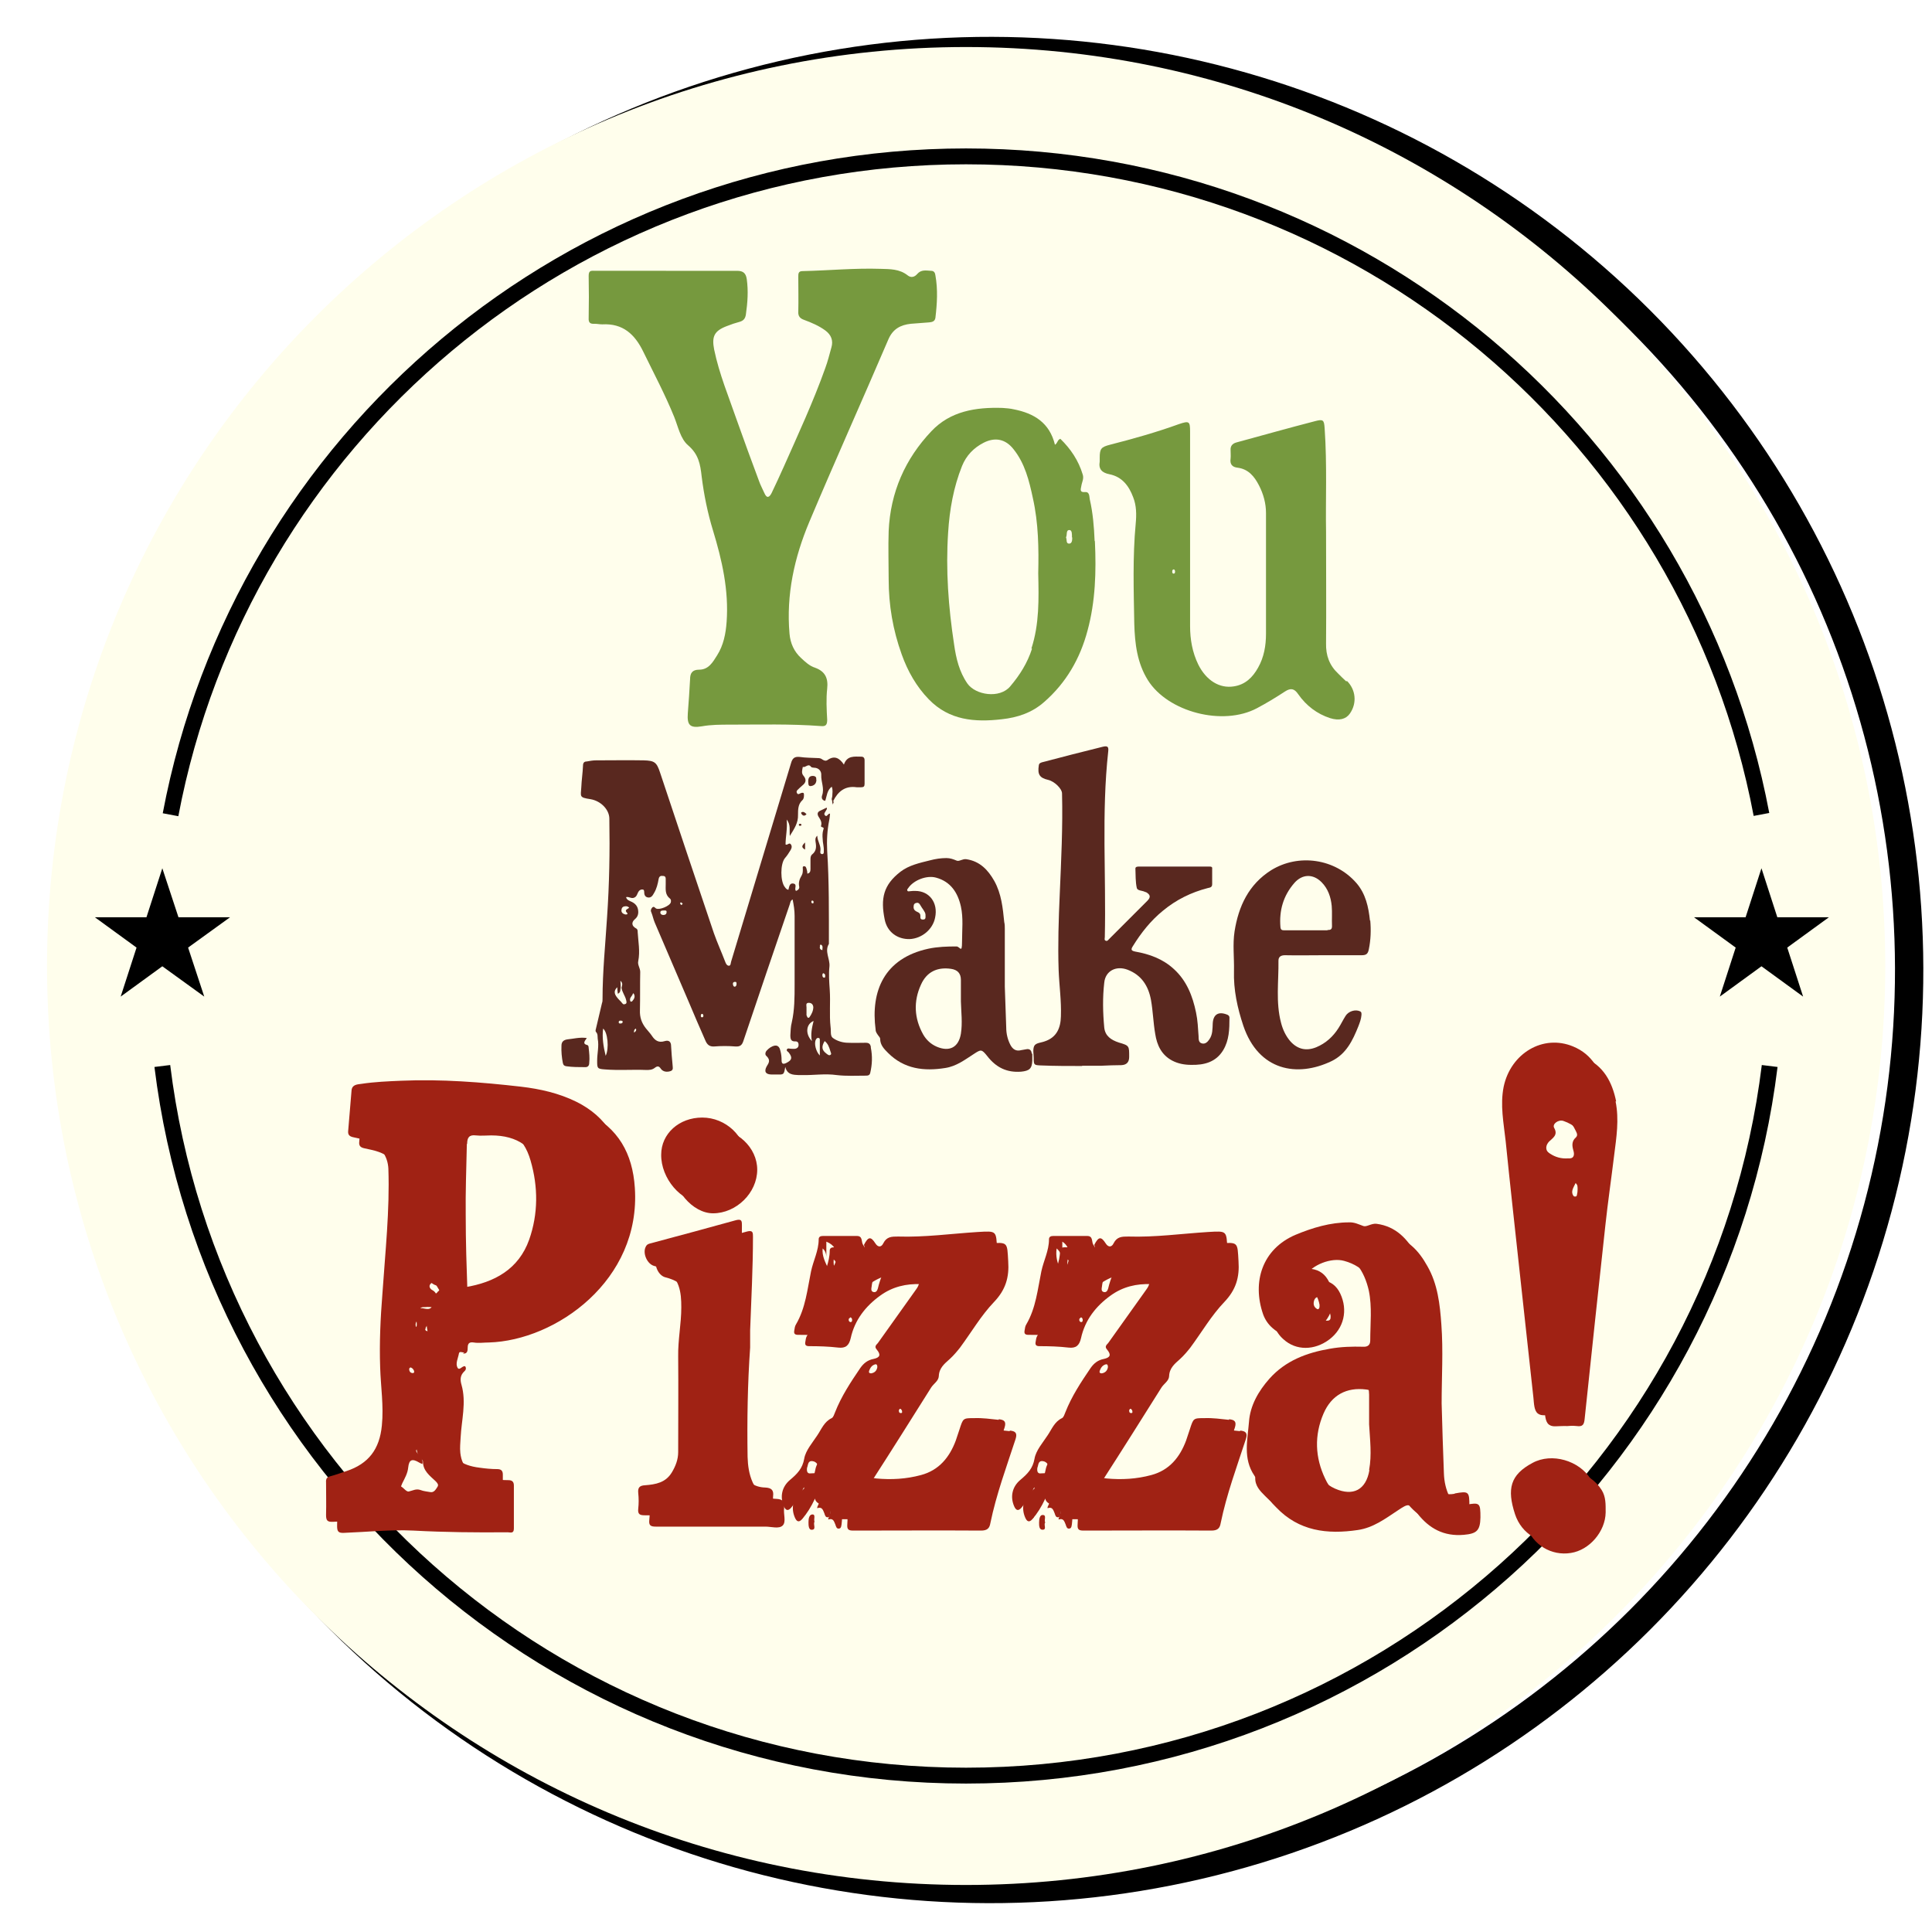
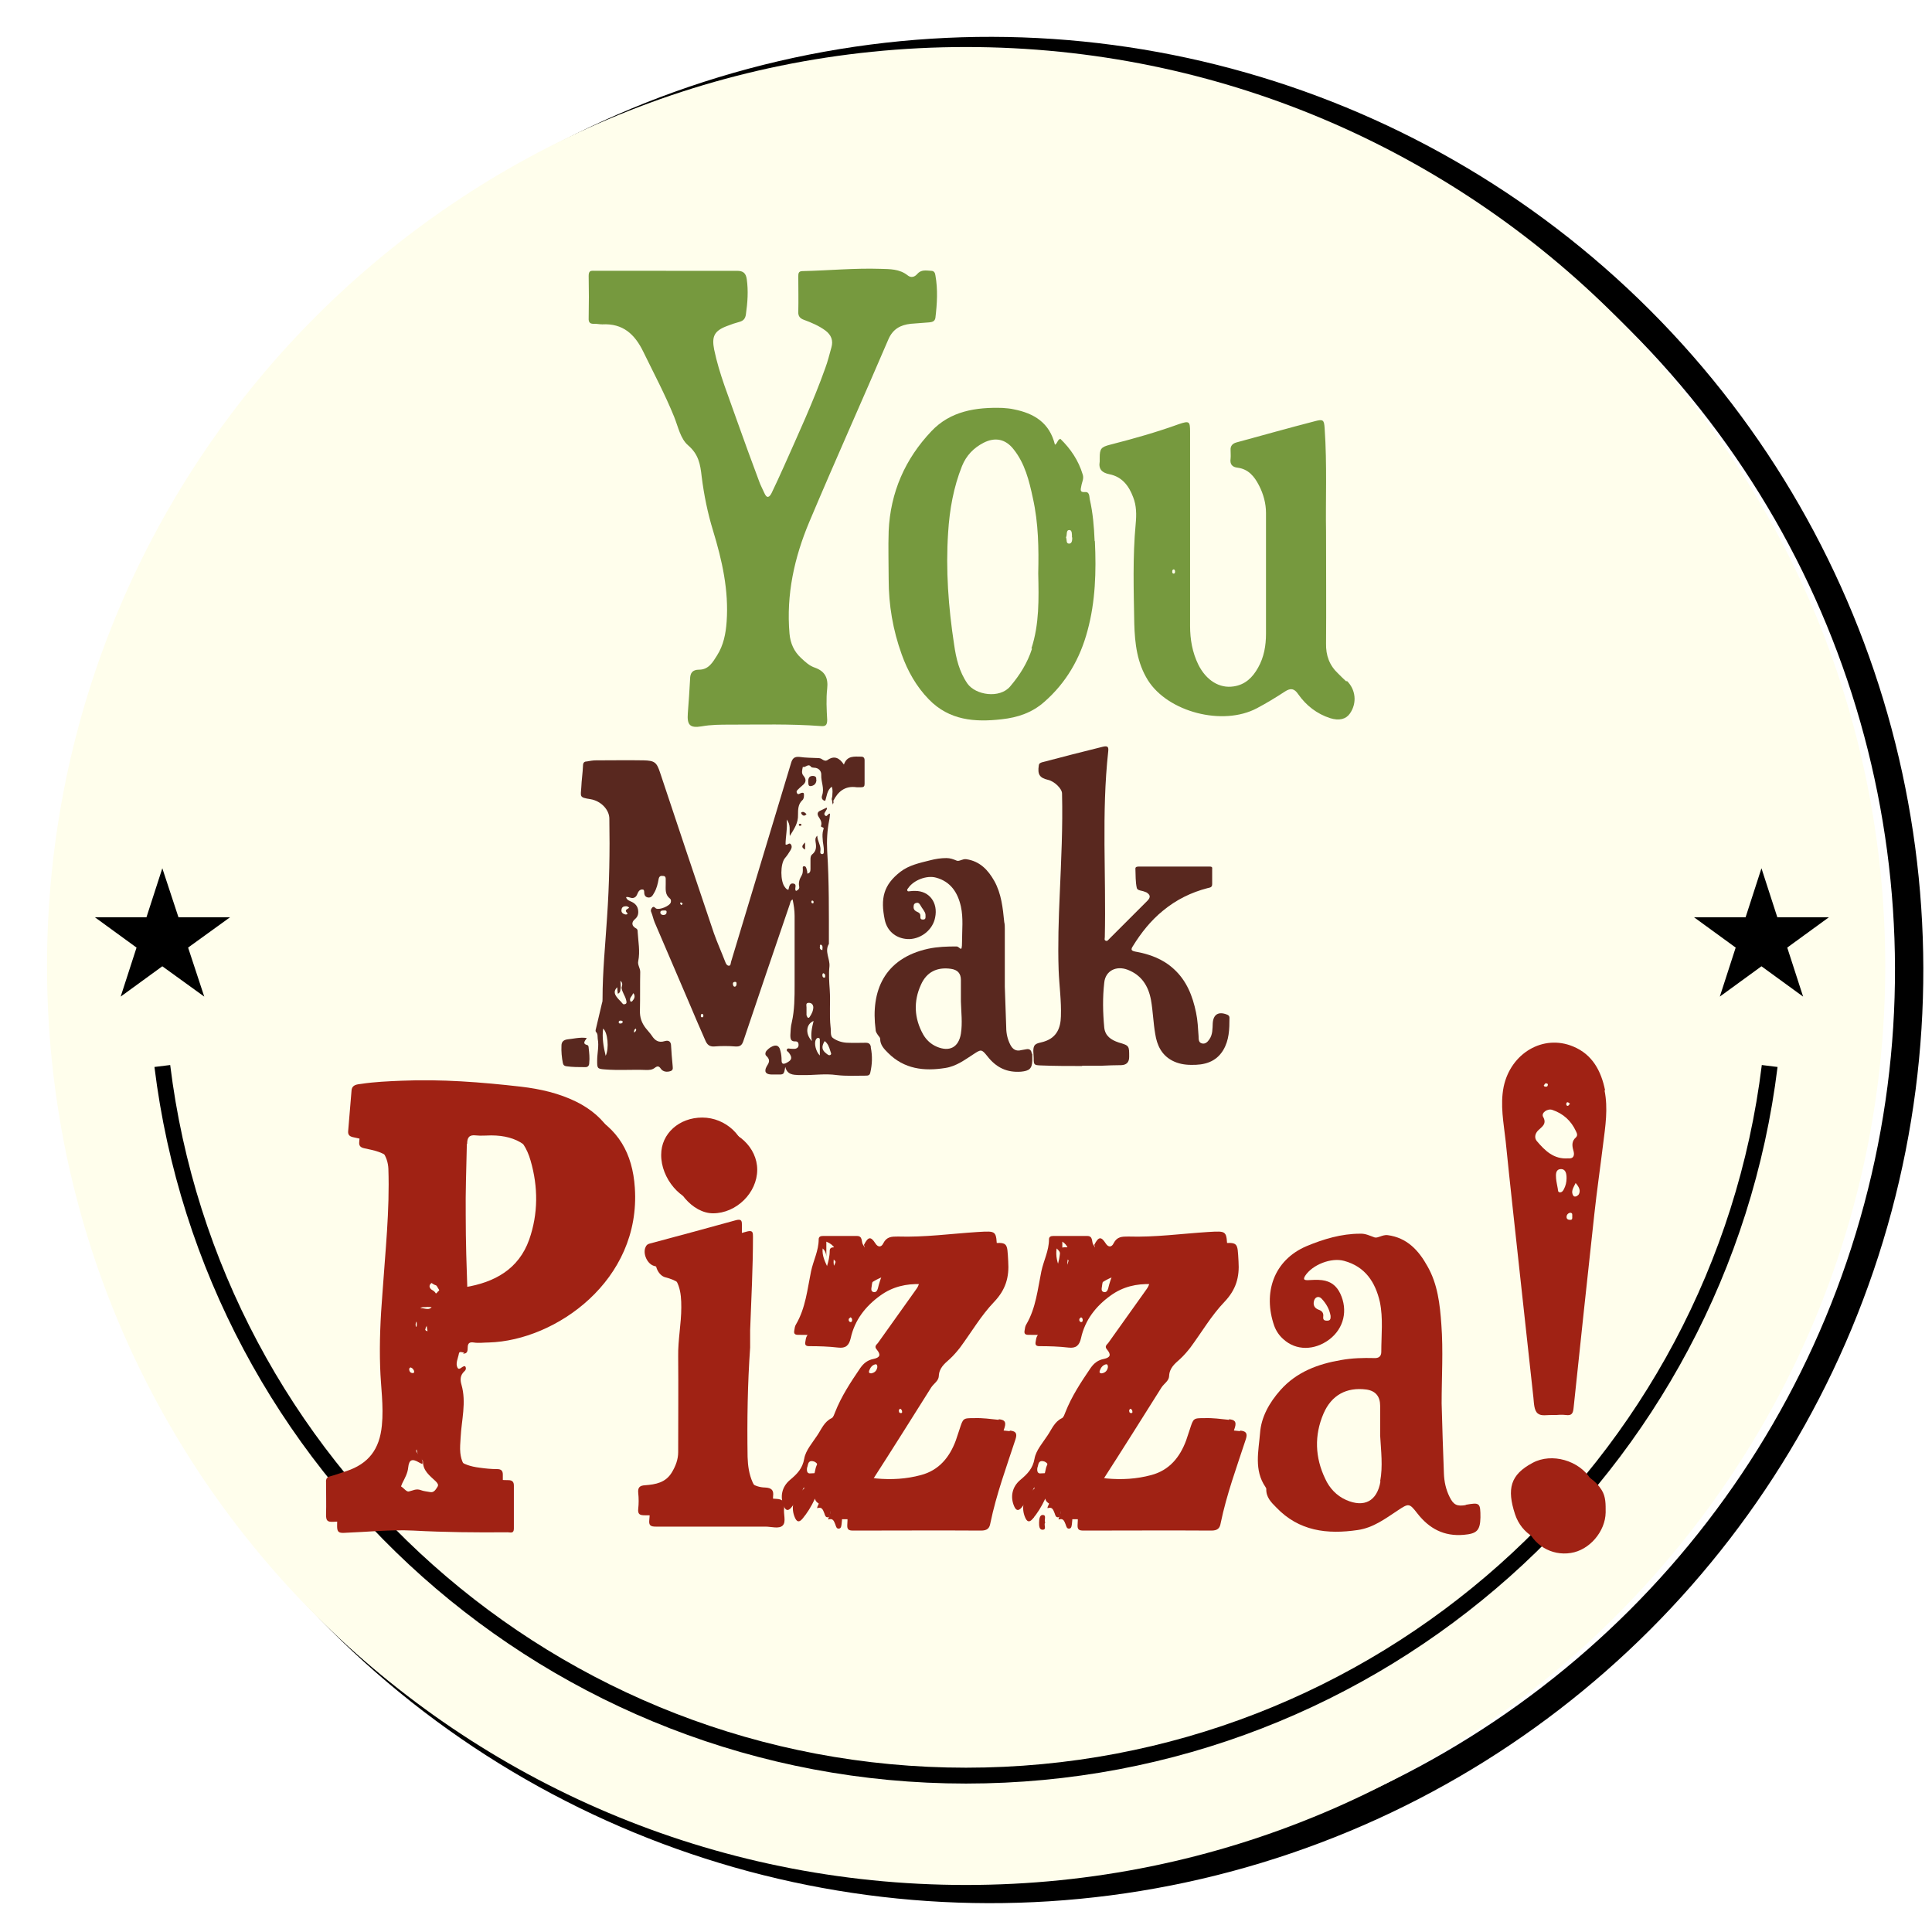
<svg xmlns="http://www.w3.org/2000/svg" id="Layer_1" version="1.1" viewBox="0 0 682 682">
  <defs>
    <style> .st0 { fill: #59281f; } .st1 { fill: #fffeec; } .st2 { fill: #76993e; } .st3 { stroke-width: 5.6px; } .st3, .st4 { fill: none; stroke: #000; stroke-miterlimit: 10; } .st5 { fill: #a02214; } .st4 { filter: url(#drop-shadow-1); stroke-width: 10px; } </style>
    <filter id="drop-shadow-1" x="6.6" y="6.6" width="668.9" height="668.9" filterUnits="userSpaceOnUse">
      <feOffset dx="5" dy="7" />
      <feGaussianBlur result="blur" stdDeviation="8" />
      <feFlood flood-color="#000" flood-opacity=".5" />
      <feComposite in2="blur" operator="in" />
      <feComposite in="SourceGraphic" />
    </filter>
  </defs>
  <circle class="st4" cx="341" cy="341" r="324.4" transform="translate(-141.2 341) rotate(-45)" />
  <path class="st1" d="M665.5,341c0,179.2-145.3,324.4-324.5,324.4S16.6,520.2,16.6,341,161.8,16.6,341,16.6s324.5,145.3,324.5,324.5Z" />
  <path class="st3" d="M624.7,376.3c-17.4,141.2-137.8,250.5-283.7,250.5S74.7,517.5,57.3,376.3" />
-   <path class="st3" d="M60.2,287.6C85.2,155.3,201.4,55.2,341,55.2s255.8,100,280.8,232.3" />
  <polygon points="57.3 306.5 63 323.8 81.2 323.8 66.4 334.5 72.1 351.8 57.3 341.1 42.6 351.8 48.2 334.5 33.5 323.8 51.7 323.8 57.3 306.5" />
  <polygon points="621.8 306.5 627.4 323.8 645.6 323.8 630.9 334.5 636.5 351.8 621.8 341.1 607.1 351.8 612.7 334.5 598 323.8 616.2 323.8 621.8 306.5" />
  <g>
    <path class="st2" d="M235.1,95.6c8.4,0,16.7,0,25.1,0,2.2,0,3.1.9,3.4,2.9.6,4.2.3,8.3-.3,12.5-.2,1.4-.8,2.2-2.2,2.6-1.5.4-3,.9-4.5,1.5-4.5,1.7-5.4,3.7-4.5,8.3,1.8,8.7,5.2,16.8,8.1,25.2,2.5,7.1,5.1,14.1,7.7,21.1.5,1.5,1.3,2.9,1.9,4.3.9,2.1,1.8,1.6,2.6,0,1.5-3.1,2.9-6.2,4.3-9.3,5.1-11.5,10.4-22.9,14.6-34.7.9-2.4,1.5-4.9,2.2-7.4.7-2.4-.1-4.4-2.1-5.9-2.3-1.7-4.9-2.8-7.6-3.8-1.4-.5-2.1-1.3-2-2.9.1-4.1,0-8.2,0-12.3,0-1.1,0-2,1.5-2,9.2-.2,18.3-1.1,27.5-.8,3.3.1,6.7,0,9.6,2.3,1.1.9,2.4.7,3.4-.5,1.4-1.6,3.1-1.2,4.9-1.1,1,0,1.4.7,1.5,1.6.9,5,.6,10,0,15-.2,1.3-1.2,1.5-2.2,1.6-2.2.2-4.3.3-6.5.5-3.6.4-6.3,1.8-7.9,5.5-9.2,21.5-18.8,42.8-27.9,64.4-5.3,12.6-8.2,25.7-7,39.5.3,3.4,1.6,6.3,4.1,8.6,1.5,1.4,3,2.8,4.9,3.4,3.6,1.3,4.7,3.7,4.3,7.4-.4,3.6-.2,7.3,0,11,0,1.8-.5,2.4-2.3,2.2-10.7-.8-21.4-.5-32-.5-3.3,0-6.7,0-10,.6-4.2.7-5.2-.5-4.9-4.6.3-4,.6-8,.8-12,0-2.2.8-3.4,3.2-3.4,3.3,0,4.8-2.6,6.3-5,2.3-3.6,3.1-7.7,3.4-11.9.8-11.1-1.6-21.7-4.8-32.2-1.9-6.2-3.2-12.6-4-19-.5-4.5-1.1-7.9-4.8-11.1-2.7-2.3-3.5-6.5-4.9-10-3.2-7.9-7.2-15.4-10.9-23-3-6.2-7.2-10.1-14.5-9.7-.9,0-1.8-.2-2.7-.2-1.6.1-2.2-.4-2.1-2.1.1-4.9.1-9.9,0-14.8,0-1.7.6-1.9,2-1.8,8.4,0,16.9,0,25.3,0Z" />
    <path class="st2" d="M475.3,240.6c-1-.9-1.9-1.8-2.9-2.8-3.1-2.9-4.4-6.4-4.3-10.7.1-12.4,0-24.7,0-39.4-.2-10.7.4-23.6-.5-36.5-.2-3-.5-3.3-3.5-2.5-9.3,2.4-18.5,5-27.7,7.5-1.4.4-2.1,1.3-2,2.7,0,1,.1,2,0,3-.3,2,.6,3,2.5,3.2,3.8.5,5.9,3.1,7.5,6.2,1.6,3.1,2.5,6.4,2.5,9.8,0,14.2,0,28.4,0,42.6,0,4.2-.7,8.3-2.8,12-1.9,3.4-4.5,6-8.6,6.6-5,.8-9.7-2.1-12.5-7.7-2.1-4.3-2.9-8.9-2.9-13.6,0-22.9,0-45.8,0-68.6,0-3.7-.3-3.9-3.9-2.7-8,2.9-16.2,5.2-24.4,7.3-3.1.8-3.6,1.4-3.6,4.6,0,.4,0,.8,0,1.3-.5,2.8.9,4,3.4,4.5,4.5.9,6.9,4.1,8.4,8.1,1.2,3,1.2,6.2.9,9.4-1.1,11.7-.7,23.5-.5,35.3.2,7,1,13.8,4.8,19.9,7.1,11.3,26.5,16.3,38.5,9.9,3.4-1.8,6.7-3.8,9.9-5.9,2-1.3,3.3-1.1,4.7,1,2.8,4,6.6,6.9,11.2,8.4,3.2,1,5.6.4,7-1.6,2.6-3.7,2.1-8.5-1.1-11.6ZM414.3,202.5c-.4,0-.5-.4-.5-.6,0-.4,0-.8.5-.9.4,0,.4.4.5.6,0,.5,0,.9-.6.9Z" />
    <path class="st2" d="M386.4,190.9c-.2-4.9-.6-9.8-1.7-14.6-.2-.9,0-2.7-1.6-2.6-2.1.2-1.6-1-1.4-2.1.2-1.4,1-2.6.5-4.1-1.5-5-4.3-9.1-7.9-12.6-1.1.4-.9,1.5-1.9,2.1-1.9-7.8-7.4-11.1-14.5-12.5-1.3-.3-2.6-.4-4-.5-9.4-.3-18.4,1.1-25.1,8.2-9.3,9.8-14.5,21.6-15.1,35.3-.2,5.7,0,11.4,0,17,0,9.1,1.5,17.9,4.6,26.5,2.1,5.9,5.2,11.4,9.6,15.9,7.2,7.4,16.2,8.1,25.7,7,5.6-.6,10.7-2.3,15-6.1,7.8-6.8,12.7-15.4,15.3-25.2,2.8-10.3,3.1-20.9,2.6-31.5ZM364.3,229c-1.6,5-4.3,9.3-7.7,13.3-3.7,4.4-12.2,3.1-15.1-1-2.9-4.2-4-8.9-4.7-13.8-2-13.1-3-26.3-2.1-39.6.5-8,1.9-15.9,4.9-23.4,1.5-3.7,4.1-6.4,7.6-8.2,4.1-2.1,7.8-1.3,10.6,2.3,4,5,5.5,11.1,6.8,17.2,2,8.9,2.1,17.9,1.9,26.6.2,9.1.4,17.9-2.4,26.5ZM378.5,189.7c0,.8,0,2.2-1.1,2.2-1.2,0-.7-1.4-1.1-2.2.5-.9-.1-2.6,1.2-2.6,1,0,.9,1.6.9,2.6Z" />
  </g>
  <g>
    <path class="st0" d="M382,376.3c-4.9,0-9.7,0-14.6-.2-2.4-.1-2.5-.2-2.5-2.6,0-1.4-.4-3.1.2-4.3.6-1.1,2.4-1.1,3.7-1.6,4.2-1.4,5.6-4.7,5.7-8.8.2-5.5-.6-11-.8-16.4-.3-9,0-17.9.4-26.9.5-11.8,1.1-23.6.8-35.4,0-1.7-2.7-4.3-4.9-4.8-3-.7-3.8-1.9-3.3-5.1.1-.8.6-.9,1.1-1.1,7.1-1.9,14.3-3.7,21.5-5.5,1.7-.4,2.1,0,1.9,1.7-2.4,21.8-.7,43.7-1.2,65.5,0,.5-.3,1.1.4,1.3.5.2.8-.3,1.1-.6,4.5-4.5,9-9,13.5-13.5,1.3-1.3,1.1-2.2-.5-3.1,0,0-.1,0-.2,0-1-.6-2.7-.4-3-1.4-.5-2.2-.4-4.6-.5-6.9,0-.6.6-.7,1.2-.7,8.3,0,16.7,0,25,0,.6,0,1,.1.9.8,0,1.8,0,3.6,0,5.4,0,1.2-.8,1.2-1.6,1.4-5.8,1.5-11.1,4.1-15.8,8-4.3,3.5-7.7,7.8-10.6,12.5-.7,1.1-.7,1.6.8,1.9,5.1.9,9.8,2.6,13.7,6.2,4.5,4.1,6.6,9.5,7.8,15.3.6,2.8.7,5.6.9,8.4,0,1,0,2.2,1.1,2.5,1.2.4,2.1-.5,2.7-1.4,1.2-1.7,1.1-3.7,1.2-5.7.2-3.1,2-4.2,4.9-3.1.6.2,1,.5,1,1.2,0,4-.1,7.9-2.2,11.4-2.6,4.3-6.8,5.3-11.3,5.2-2.3,0-4.6-.4-6.7-1.5-3.8-2-5.4-5.5-6-9.4-.7-4-.8-8.1-1.5-12-.9-4.9-3.3-8.8-8.3-10.7-4-1.5-7.8.4-8.2,4.6-.6,5.2-.5,10.5,0,15.8.3,3,2.4,4.4,5.1,5.3,3.8,1.1,3.7,1.2,3.7,5.1q0,2.8-2.8,2.9c-2.3,0-4.6.1-6.9.2-2.3,0-4.6,0-6.9,0Z" />
    <path class="st0" d="M207.1,366.5c-.8,1.1-1.5,2,.2,2.4.4.1.5.6.5,1,.2,1.8.4,3.5.2,5.3,0,1-.5,1.6-1.6,1.5-2.1,0-4.3,0-6.4-.3-.7-.1-1.1-.3-1.3-1.1-.4-2-.6-4.1-.5-6.2,0-1.3.7-2,2.1-2.2,2.1-.2,4.2-.8,6.7-.5Z" />
    <path class="st0" d="M288.2,275.2c0,1.6-1,2.2-2.1,2.3-.9,0-.7-1-.8-1.6,0-1.1.3-2,1.6-2,.9,0,1.4.5,1.2,1.2Z" />
    <path class="st0" d="M284.2,297.4v2.5c-1.3-.7-1.3-1.3,0-2.5Z" />
    <path class="st0" d="M284.7,287.4c-.6.7-1.2.7-1.7,0-.2-.2-.3-.6,0-.7.7-.3,1.2.2,1.7.7Z" />
    <path class="st0" d="M294,281.3c.3.6-.2,1.3.3,1.8l-.3.9c-.3-.9-.4-1.8,0-2.6Z" />
    <path class="st0" d="M282.3,291.5c-.1,0-.3,0-.3-.4,0-.3.3-.3.5-.3.3,0,.4.2.4.4,0,.3-.3.3-.6.3Z" />
    <path class="st0" d="M307.4,369.5c-.2-1-.7-1.4-1.8-1.4-2.1,0-4.2.1-6.2,0-1.9,0-3.9-.6-5.4-1.7-1-.7-.6-2.5-.8-3.8-.5-4.4,0-8.8-.3-13.2-.2-2.8-.4-5.6-.1-8.3.2-2.7-1.8-5.3-.2-7.9,0-10.9.1-21.9-.6-32.8-.2-3.7,0-7.2.7-10.8.2-.8.2-1.6.3-2.4-.9,0-1,1.3-1.7.7-.7-.6,0-1.2.3-1.8.1-.3.5-.5.2-1-.8.4-1.5.7-2.3,1.1-.9.4-1.1,1.1-.6,2,.6,1,1.4,2,.9,3.4,0,0,0,.2.2.3.8.3.9.3.6,1.1-.3,1-.3,2.1-.2,3.1,0,1.4.5,2.8.4,4.3,0,.4.1,1-.5,1.1-.8,0-.8-.6-.7-1.1.3-1.9-1.1-3.5-1.1-5.4-.8.7-.7,1.5-.6,2.2.3,1.7.3,3.2-1.2,4.4-.6.5-.6,1.2-.6,1.9,0,1.1,0,2.2,0,3.3,0,.8-.2,1.4-1.1,1.6,0-.6-.1-1.1-.3-1.7-.1-.4-.3-1-.9-.9-.6,0-.4.6-.4,1,0,.8,0,1.5-.4,2.2-.7,1.2-1.2,2.4-.9,3.9.2.7-.3,1.3-1.1,1.6-.8-.7.6-2.3-.9-2.6-1.4-.3-1.5,1.1-1.8,2.2-.6-.1-.9-.5-1.2-.9-1.7-2-1.7-8.3,0-10.3.7-.8,1.3-1.7,1.9-2.7.4-.6.7-1.4.2-2.1-.6-.9-1.2.4-1.9,0,0-2.8.7-5.5.4-8.8,1.5,1.9.9,3.7,1.1,5.8,1.6-2.6,3-4.6,2.9-7.5,0-1.8,0-3.7,1.5-5.1.5-.4.6-1.1.6-1.8,0-.6,0-1-.9-.8-.5.1-1.2.9-1.6,0-.4-.8.5-1.2.9-1.7.3-.3.7-.6,1-.9,1.3-1,1.6-2.1.4-3.5-.8-.9-.4-2.1-.2-3.1,1,.4,1.9-1.4,2.9,0,.2.2.6.3,1,.3,1.8,0,2.7,1.3,2.6,2.6-.1,2.4,1.2,4.7.3,7.2-.3.9,0,1.7,1.1,1.9.6-1.7.6-3.7,2.3-5,.5,1.2.2,2.3.2,3.3,0,.6-.6,1.3.3,1.8,1.7-3.4,4.2-5.5,8.3-4.9.5,0,1,0,1.6,0,.9,0,1.2-.3,1.2-1.2,0-2.8,0-5.6,0-8.3,0-.9-.4-1.3-1.2-1.3-2.3,0-5-.5-6.1,2.8-1.6-2.4-3.4-3.3-5.8-1.6-.6.4-1.2.2-1.8-.2-.5-.4-1-.5-1.6-.5-2.1-.1-4.3-.1-6.4-.4-1.9-.2-2.6.5-3.1,2.3-7,23.3-14.1,46.6-21.1,69.9-.2.6-.1,1.5-.8,1.5-.7,0-1.1-.8-1.3-1.4-1.3-3.4-2.8-6.7-4-10.1-6.4-18.9-12.7-37.8-19-56.7-1.2-3.6-1.9-4.2-5.8-4.3-5.6-.1-11.2,0-16.8,0-1.1,0-2.2.2-3.3.4-.9,0-1.3.5-1.3,1.5-.1,2.5-.5,5.1-.6,7.6-.2,3.3-.8,3.6,3.2,4.2,3.7.6,6.7,3.7,6.7,6.9.2,11.6,0,23.1-.8,34.7-.6,9.6-1.6,19.2-1.6,28.9,0,.5,0,1-.2,1.5-.7,3-1.4,6-2.1,8.9-.1.4-.3.9,0,1.3.7.7.5,1.6.6,2.4.5,2.6-.2,5.1-.2,7.7,0,2.7,0,2.9,2.7,3.1,4.9.4,9.7,0,14.6.2,1.1,0,2.1,0,3.1-.8.8-.6,1.4-.7,2.1.4.8,1.1,2.2,1.2,3.4.8,1.2-.4.7-1.5.7-2.4-.2-2.1-.4-4.3-.5-6.4,0-1.6-.8-2.2-2.2-1.8-2.2.7-3.5-.2-4.6-1.9-.6-.9-1.4-1.7-2.1-2.6-1.5-1.9-2.2-3.9-2.1-6.4.1-4.5,0-9,.1-13.5,0-1.4-1-2.5-.7-3.8.7-3.5,0-6.9-.2-10.3,0-.5,0-1-.6-1.3-1.5-.8-1.7-2.1-.4-3.2.7-.6,1.1-1.2,1.2-2.2.1-1.8-.6-3.1-2.2-3.9-.8-.4-1.8-.6-2.1-1.7,1-.3,1.8.6,2.8.2,1.1-.4,1.1-1.5,1.7-2.3.3-.4.8-.7,1.4-.6.4,0,.5.5.5.8,0,.9.2,1.8,1.3,2,1.2.2,1.7-.7,2.2-1.6.9-1.5,1.3-3.2,1.6-4.9.2-1,.7-1.2,1.5-1.1,1.1,0,1,.8,1,1.5,0,.5,0,.9,0,1.4,0,1.8-.3,3.7,1.5,5.1.4.3.4.8.3,1.3-.3,1.3-4,2.8-5.2,2.2-.4-.2-.7-.9-1.3-.4-.5.5-.7,1.1-.4,1.7.5,1.2.7,2.4,1.2,3.6,4,9.3,8,18.7,12,28,1.9,4.6,3.9,9.1,5.9,13.7.6,1.4,1.4,2.2,3.1,2.1,2.5-.2,5-.2,7.5,0,1.6.1,2.3-.4,2.8-1.9,5.4-16.1,10.9-32.2,16.4-48.3.2-.6.2-1.3,1-1.7.4,2,.7,3.8.7,5.8,0,8.1,0,16.2,0,24.3,0,4.4,0,8.9-1,13.3-.4,1.5-.4,3-.5,4.5,0,1.4.2,2.3,1.8,2.2.8,0,1.1.5,1.1,1.2,0,.8-.4,1.2-1.1,1.4-.6.1-1.2,0-1.7,0-.4,0-1-.3-1.3.2-.3.5.3.8.6,1.1,1.4,1.8,1.2,2.7-.8,3.7-1,.5-1.7.5-1.7-.9,0-1.1-.1-2.2-.4-3.3-.2-1-.7-2.1-2-1.9-1.1.2-2.1.9-2.9,1.8-.5.6-.6,1.5,0,1.9,1.4,1.4.9,2.3,0,3.7-1,1.9-.2,2.8,1.9,2.8h1.6c2.6,0,2.6.2,3.1-2.7.7,2.8,2.8,2.8,4.7,2.9.4,0,.8,0,1.2,0,4.1.1,8.1-.6,12.3,0,3.4.4,6.8.2,10.2.2.8,0,1.4-.1,1.6-1,.7-3,.8-5.9.2-8.9ZM213.8,372.7c-.8-3.3-1.3-6.4-.9-9.6,1.6,1.2,2.2,7,.9,9.6ZM219,361.3c-.3,0-.6,0-.6-.5,0-.4.4-.6.7-.5.3,0,.7,0,.7.4,0,.5-.4.6-.8.6ZM220.7,354.4c-.7.4-1-.2-1.4-.7-.6-.6-1.2-1.2-1.7-1.9-.7-1-1-2.1.3-3.3,0,.9.1,1.5.2,2.3,1.1-.5.8-1.4,1-2.1,0-.7,0-1.3-.1-2.5,1.1,1,.5,1.8.4,2.5.2,1.5,1.2,2.7,1.6,4.2.1.5.4,1.2-.2,1.5ZM224.5,363.1c.2.6,0,1-.7,1.4,0-.7,0-1.1.7-1.4ZM223.3,351c0-.1.2-.3.3-.4.8,1.1.3,2-.4,2.8-.2.2-.6.3-.7,0-.4-1,.4-1.6.8-2.3ZM222.1,320.4c-.5.6-1.9.7-.7,1.9.4.4-.3.6-.7.5-.8-.2-1.5-.7-1.3-1.7.1-.9.7-1.2,1.6-1.2.4,0,.8.2,1.1.5ZM234.2,323c-.6,0-1.1-.3-1.1-.9,0-.7.7-.7,1.3-.7.4,0,1-.1.9.6,0,.7-.5,1-1.2,1ZM240.4,319.4c-.1-.2-.3-.3-.3-.5,0-.3.2-.4.4-.3.2,0,.3.3.5.5-.2.2-.4.3-.6.4ZM247.8,359.1c-.4,0-.4-.3-.4-.5,0-.3,0-.7.5-.7.3,0,.3.4.4.6,0,.3-.1.6-.4.6ZM260,347.3c0,.4-.1.9-.6,1-.6,0-.6-.6-.7-1,0-.5.3-.7.8-.7.5,0,.5.3.5.7ZM284.7,358.5c0-.7,0-2,0-2h0s0-.6,0-.9c0-.6-.4-1.6.8-1.6.9,0,1.5.5,1.6,1.5,0,1.3-.6,2.5-1.3,3.5-.4.6-.9.2-1-.5ZM286.6,367.5c-2.4-2.5-2.1-6,.6-7.1-.6,2.4-1.1,4.7-.6,7.1ZM286.9,318.9c-.3,0-.5-.2-.5-.6,0-.1.1-.4.3-.4.3,0,.5.2.5.5,0,.2,0,.5-.3.5ZM289.4,372.6c-1.4-1.4-2.1-4.3-1.4-5.6.2-.4.5-.7.9-.6.3,0,.5.2.5.6,0,1.8,0,3.6,0,5.6ZM289.4,333.8c0-.2.2-.4.5-.3.7.5.4,1.2.4,1.9-1-.2-1-.9-.8-1.6ZM290.7,343.6c.5.1.6.5.6.9,0,.3,0,.7-.4.6-.5,0-.6-.5-.6-.9,0-.3.1-.6.4-.7ZM293.1,372.4c-.5.3-1-.2-1.4-.5-1.6-1.2-1.8-2.4-.6-4.4,1.2.9,1.6,2.2,2,3.5.1.5.6,1.1,0,1.4Z" />
    <path class="st0" d="M291.7,275.2c-.3,0-.6-.2-.7-.5,0-.3.1-.6.4-.6.4,0,.5.2.5.5,0,.3,0,.6-.3.6Z" />
    <path class="st0" d="M364.2,371.9c-.1-1.1-.7-1.8-2-1.5-.6.1-1.1.2-1.7.3-1.8.5-3-.3-3.8-1.8-1-1.9-1.5-4-1.5-6.2-.2-5.8-.4-11.5-.5-14.4,0-8.7,0-14.6,0-20.4,0-.8,0-1.6-.2-2.4-.5-5-1-10-3.5-14.5-2.2-3.9-5.1-7-9.9-7.7-1.3-.2-2.5.9-3.4.5-1.2-.5-2.3-.9-3.6-.9-2,0-3.9.3-5.8.8-3.6.9-7.4,1.7-10.4,4-6.1,4.7-7.1,9.5-5.6,16.9.9,4.5,4.6,7,8.8,6.9,4.3-.2,8.2-3.4,9-7.6,1.1-5.2-2-9.4-7-9.4-.6,0-1.3,0-1.9.1-.3,0-.7.2-.9-.2-.2-.4.1-.6.3-.9,1.9-2.8,6.5-4.6,9.8-3.7,5.2,1.4,7.7,5.3,8.8,10.2.9,4.1.4,8.3.4,12.5s-.7,1.7-1.9,1.6c-3.4,0-6.7.1-10,.8-15.6,3.4-20.4,15-18.6,28.6,0,.8.5,1.4.9,2,.3.4.7.8.7,1.2,0,2.2,1.4,3.6,2.8,5,5.7,5.7,12.7,6.5,20.2,5.3,3.9-.6,6.9-2.9,10-4.9,2.6-1.7,2.8-1.8,4.8.7,3.1,4,6.9,5.9,12,5.5,2.8-.3,3.8-1,3.9-3.9,0-.8,0-1.6,0-2.4ZM323.3,318.8c.6-.3,1.2,0,1.5.6.7,1.3,1.8,2.4,1.9,3.4,0,1.1.2,1.8-.9,1.8-1,0-.9-.6-.9-1.2,0-.9-.4-1.2-1.1-1.5-.7-.3-1.2-.7-1.3-1.5,0-.7,0-1.3.7-1.6ZM339.2,364.9c-.8,4.8-4,6.5-8.5,4.6-2.1-.9-3.7-2.4-4.8-4.3-3.2-5.7-3.5-11.7-.8-17.6,2-4.5,5.7-6.3,10.6-5.6q3.5.5,3.5,3.9c0,1.3,0,2.5,0,3.8,0,1.3,0,2.5,0,3.8.1,3.8.6,7.6,0,11.4Z" />
-     <path class="st0" d="M483.6,325c-.5-4.8-1.5-9.5-4.8-13.3-7.5-8.6-20.4-10.5-30.1-4.5-7.9,5-11.5,12.7-12.9,21.6-.7,4.6-.1,9.2-.2,13.9-.2,6.7,1.2,13.1,3.3,19.4,5.4,15.9,19,18.3,31.1,12.5,5.2-2.5,7.5-7.3,9.5-12.3.5-1.3,1-2.6,1.1-4,0-.5.1-1-.5-1.3-1.7-.8-4.1,0-5.1,1.6-.9,1.4-1.6,2.9-2.5,4.3-1.9,3-4.5,5.4-7.9,6.8-3.5,1.4-6.5.7-9-2-1.7-1.9-2.8-4.3-3.4-6.7-1.9-7.2-.8-14.6-.9-21.9,0-1.3.8-1.9,2.3-1.9,4.6.1,9.1,0,13.7,0s8.9,0,13.4,0c1.7,0,2.2-.6,2.5-2.1.7-3.4.8-6.8.5-10.2ZM468.6,328.4c-2.5,0-5.1,0-7.6,0-2.5,0-5.1,0-7.6,0-.8,0-1.3-.1-1.4-1.1-.5-5.9,1-11.1,4.9-15.6,2.8-3.2,6.6-3.3,9.6-.3,2.3,2.3,3.3,5.3,3.6,8.4.2,2.4,0,4.7.1,7.1,0,1.2-.5,1.4-1.6,1.4Z" />
  </g>
  <g>
    <path class="st5" d="M562.9,530c-.1,6.7-5.7,13.3-12.3,14.3-6.8,1.1-13.5-2.8-15.8-9.8-2.9-8.9-1.7-13.9,6.2-18.1,6.8-3.7,16.5-.8,20.5,5.7,1.5,2.4,1.4,5.1,1.4,7.8Z" />
    <g>
      <path class="st5" d="M433.8,501.2c-2.8-.3-5.7-.7-8.5-.6-4.1,0-4,0-5.3,4-.4,1.3-.9,2.6-1.3,3.9-2.2,5.9-5.9,10.5-12.3,12.2-5.2,1.4-10.4,1.7-15.8,1.2-1.4-.2-2.7-.4-4-1-1.3-.7-1.9-1.3-.9-2.9,6.9-10.7,13.6-21.4,20.4-32.2.9-1.4,2.6-2.3,2.7-4,.1-2.9,2-4.4,3.9-6.1,1.3-1.2,2.5-2.6,3.6-4,4-5.4,7.4-11.3,12-16.1,4.1-4.3,5.4-8.7,5-14.4-.4-6.8,0-6.7-6.9-6.3-9.4.6-18.7,1.9-28.1,1.6-2.2,0-4,0-5.2,2.4-.6,1.3-1.8,1.6-2.8,0-1.6-2.5-2.5-2.4-4,.5.2,1.3,1,2.3,1.8,3.4.6.9,1.2,1.8.8,2.9-.6,1.7-1.2,3.3-1.6,5.1-.2.7-.6,1.5-1.5,1.3-1.1-.2-.8-1.3-.7-2,.2-2,1-3.9,1.5-5.9.4-1.7.4-3.4-.7-4.9-.6-1,0-3-2.1-3-4,0-8,0-12,0-.9,0-1.5.3-1.5,1.2,0,4-1.9,7.5-2.7,11.3-1.3,6.3-1.9,12.9-5.3,18.7-.4.6-.5,1.4-.6,2.1-.2,1,0,1.6,1.3,1.6,3.4,0,6.9.1,10.3.5,2.6.3,3.8-.7,4.4-3.3,1.4-6.4,5.2-11.3,10.5-15.1,4.3-3.1,9.1-4.2,14.3-4,3,.1,4.1,2.3,2.8,4.9-.3.6-.8,1.2-1.2,1.8-4.3,6-8.6,12.1-12.9,18.1-.5.6-1.4,1.2-.4,2.3,1.5,1.8,1.2,2.8-1.1,3.3-2.1.4-3.5,1.5-4.7,3.2-3.4,5-6.7,10-8.9,15.6-.3.7-.6,1.8-1.2,2.1-2.7,1.3-3.6,3.9-5.1,6.1-1.7,2.6-4.1,5.3-4.6,8.2-.6,3.5-2.5,5.4-5,7.5-3,2.5-3.6,6.1-2.2,9.3.6,1.4,1.4,1.9,2.6.5,1.7-2,3.1-4.2,4.5-7.2.5,3.5,7.7,1.2,4.7,7,0,0,0,.2,0,.4,1.7-.6,2,.6,2.5,1.8.2.6.4,1.5,1.2,1.4.9,0,.9-1.1,1-1.7.2-1.6.2-3.3.2-4.9,0-2,0-4.1,0-6.1,0-.9.5-1.3,1.4-1.3.6,0,.8.1.7.9-.6,3.9,0,7.8-.3,11.7-.1,1.7.4,2.1,2.1,2.1,15,0,30-.1,45.1,0,2.2,0,3-.8,3.3-2.6,2.1-10.2,5.7-19.9,8.9-29.7.7-2.2-.1-2.8-2-3ZM374.4,450.8c-.4,1.4-.9,2.7-2.2,4.1-.2-1.9-.3-3.4.6-4.7.3-.4.6-1.1,1.3-.9.8.3.5.9.3,1.5ZM375.5,448.5c-.9.8-.9.2-1.3-.6-1-2.2-1.6-4.5-1.2-7.2,1.5,1.3,2,3.1,2,4.4v-6.8c3.9,2.4,2.4,8.4.4,10.2ZM377.7,462.7c-.5,0-.8-.5-.7-1,0-.3.4-.4.6-.7.5.2.6.6.6,1,0,.3-.1.7-.5.7ZM401.1,477.8c0-.3.6-.6.8-.6.6,0,1,.4,1.1,1,0,.5-.5.6-.9.5-.5,0-1.2-.1-1.1-.9ZM395,493.4c.5,0,.6.3.8.7,0,.3.2.7-.2.8-.6.1-.9-.2-.9-.8,0-.3,0-.6.4-.7ZM391.8,492.6c.6,0,1.3,0,1.2.8,0,.6-.4,1-1.1,1.1-.6,0-1-.2-1-.8,0-.7.2-1.1.9-1.1ZM388.2,483.9c.4-1.1,1-2,2.2-2.3.6-.1.7.5.7,1-.2,1.2-.9,2-2.2,2.2-.6,0-.9-.3-.7-.9ZM370.3,518.8c-.1,1.5-1.8,1.2-2.8,1.3-1.2.2-1.5-.7-1.3-2,.4-.9.2-2.6,2-2.3,1.4.2,2.2,1.6,2.1,2.9Z" />
      <path class="st5" d="M365,533.5c-.5.9.7,2.5-.9,2.5-1.2,0-1.2-1.5-1.2-2.5,0-1.1.2-2.8,1.3-2.7,1.5,0,.3,1.8.9,2.7Z" />
    </g>
    <g>
      <path class="st5" d="M352.5,501.2c-2.8-.3-5.7-.7-8.5-.6-4.1,0-4,0-5.3,4-.4,1.3-.9,2.6-1.3,3.9-2.2,5.9-5.9,10.5-12.3,12.2-5.2,1.4-10.4,1.7-15.8,1.2-1.4-.2-2.7-.4-4-1-1.3-.7-1.9-1.3-.9-2.9,6.9-10.7,13.6-21.4,20.4-32.2.9-1.4,2.6-2.3,2.7-4,.1-2.9,2-4.4,3.9-6.1,1.3-1.2,2.5-2.6,3.6-4,4-5.4,7.4-11.3,12-16.1,4.1-4.3,5.4-8.7,5-14.4-.4-6.8,0-6.7-6.9-6.3-9.4.6-18.7,1.9-28.1,1.6-2.2,0-4,0-5.2,2.4-.6,1.3-1.8,1.6-2.8,0-1.6-2.5-2.5-2.4-4,.5.2,1.3,1,2.3,1.8,3.4.6.9,1.2,1.8.8,2.9-.6,1.7-1.2,3.3-1.6,5.1-.2.7-.6,1.5-1.5,1.3-1.1-.2-.8-1.3-.7-2,.2-2,1-3.9,1.5-5.9.4-1.7.4-3.4-.7-4.9-.6-1,0-3-2.1-3-4,0-8,0-12,0-.9,0-1.5.3-1.5,1.2,0,4-1.9,7.5-2.7,11.3-1.3,6.3-1.9,12.9-5.3,18.7-.4.6-.5,1.4-.6,2.1-.2,1,0,1.6,1.3,1.6,3.4,0,6.9.1,10.3.5,2.6.3,3.8-.7,4.4-3.3,1.4-6.4,5.2-11.3,10.5-15.1,4.3-3.1,9.1-4.2,14.3-4,3,.1,4.1,2.3,2.8,4.9-.3.6-.8,1.2-1.2,1.8-4.3,6-8.6,12.1-12.9,18.1-.5.6-1.4,1.2-.4,2.3,1.5,1.8,1.2,2.8-1.1,3.3-2.1.4-3.5,1.5-4.7,3.2-3.4,5-6.7,10-8.9,15.6-.3.7-.6,1.8-1.2,2.1-2.7,1.3-3.6,3.9-5.1,6.1-1.7,2.6-4.1,5.3-4.6,8.2-.6,3.5-2.5,5.4-5,7.5-3,2.5-3.6,6.1-2.2,9.3.6,1.4,1.4,1.9,2.6.5,1.7-2,3.1-4.2,4.5-7.2.5,3.5,7.7,1.2,4.7,7,0,0,0,.2,0,.4,1.7-.6,2,.6,2.5,1.8.2.6.4,1.5,1.2,1.4.9,0,.9-1.1,1-1.7.2-1.6.2-3.3.2-4.9,0-2,0-4.1,0-6.1,0-.9.5-1.3,1.4-1.3.6,0,.8.1.7.9-.6,3.9,0,7.8-.3,11.7-.1,1.7.4,2.1,2.1,2.1,15,0,30-.1,45.1,0,2.2,0,3-.8,3.3-2.6,2.1-10.2,5.7-19.9,8.9-29.7.7-2.2-.1-2.8-2-3ZM293.1,450.8c-.4,1.4-.9,2.7-2.2,4.1-.2-1.9-.3-3.4.6-4.7.3-.4.6-1.1,1.3-.9.8.3.5.9.3,1.5ZM293.2,448.5c-.9.8-.4.2-.8-.6-1-2.2-2.3-4.5-2-7.2,1.5,1.3,1.3,3.1,1.3,4.4v-6.8c5.9,2.4,3.4,8.4,1.4,10.2ZM296.4,462.7c-.5,0-.8-.5-.7-1,0-.3.4-.4.6-.7.5.2.6.6.6,1,0,.3-.1.7-.5.7ZM319.7,477.8c0-.3.6-.6.8-.6.6,0,1,.4,1.1,1,0,.5-.5.6-.9.5-.5,0-1.2-.1-1.1-.9ZM313.6,493.4c.5,0,.6.3.8.7,0,.3.2.7-.2.8-.6.1-.9-.2-.9-.8,0-.3,0-.6.4-.7ZM310.5,492.6c.6,0,1.3,0,1.2.8,0,.6-.4,1-1.1,1.1-.6,0-1-.2-1-.8,0-.7.2-1.1.9-1.1ZM306.8,483.9c.4-1.1,1-2,2.2-2.3.6-.1.7.5.7,1-.2,1.2-.9,2-2.2,2.2-.6,0-.9-.3-.7-.9ZM289,518.8c-.1,1.5-1.8,1.2-2.8,1.3-1.2.2-1.5-.7-1.3-2,.4-.9.2-2.6,2-2.3,1.4.2,2.2,1.6,2.1,2.9Z" />
      <path class="st5" d="M283.6,533.2c-.5.9.7,2.7-.8,2.8-1.3.2-1.3-1.6-1.3-2.7,0-1.1.2-2.7,1.4-2.7,1.2,0,.4,1.6.7,2.5Z" />
    </g>
    <path class="st5" d="M159.5,473.9c1.6.2,1.7-1,1.7-2.1,0-1.6.7-2,2.1-1.8,1.8.3,3.6,0,5.4,0,23.6-.7,53.7-21.9,51.5-54.6-.8-12.2-5.9-21.1-16.8-26.5-6.1-3-12.7-4.5-19.5-5.3-14-1.6-28.1-2.7-42.2-2.1-4.7.2-9.5.4-14.1,1.1-1.4.2-3.3.2-3.5,2.3-.4,4.8-.8,9.6-1.2,14.4-.1,1.2.4,1.8,1.6,2.1,1.7.4,3.5.7,5.2,1.3,4.5,1.5,7.2,5.3,7.4,9.9.5,14.7-1.1,29.3-2.1,44-.7,8.7-1.1,17.4-.8,26.1.2,6.8,1.3,13.6.6,20.5-.8,8.4-4.7,13.5-12.5,16.1-1.9.6-3.7,1.3-5.6,1.8-1.3.3-1.7.9-1.6,2.2,0,3.8.1,7.7,0,11.5,0,2,.5,2.5,2.5,2.4,8.1-.3,16.3-1.2,24.4-.8,11.1.6,22.2.7,33.3.6.9,0,2.2.6,2.2-1.3,0-5.1,0-10.1,0-15.2,0-1.2-.5-1.9-1.9-1.9-2.1,0-4.2-.2-6.3-.5-6.6-.8-10.1-3.6-10.7-9.1-.2-1.8,0-3.6.1-5.4.3-6.2,2.1-12.4.3-18.7-.5-1.7-.5-3.3,1-4.7.5-.4.8-1.1.3-1.8-1-.3-2,1.7-2.7.5-.8-1.5.2-3.3.5-5,.1-.9,1.2-.4,1.9-.3ZM161,399.8c0-2.2.7-3.3,3.1-3,1.8.2,3.6,0,5.4,0,9.2,0,15.3,4.1,17.8,12.9,2.7,9.3,2.7,18.8-.5,27.9-3.7,10.4-12.2,15.1-22.7,16.8-1.9.3-2.9-.2-3-2.5-.3-8.7-.6-17.4-.6-27-.1-7.8.2-16.4.4-25.1ZM151.5,396.9c.3.5,0,1.6-.8,1.8-1.7.4-1.7-1.4-2.6-2.1,1.2,0,2.6-.9,3.4.3ZM141.6,396.5c.8,0,1,.9,1.2,1.5-.1.7-.3,1.3-1,1.3-1,0-.9-.9-1-1.6,0-.6.1-1.3.8-1.2ZM141.1,478.8c.7.3,1.2.9,1.2,1.6,0,.6-.3,1.2-.9,1.2-1.1,0-1-.8-1-1.5,0-.6,0-1.1.7-1.3ZM154.4,524.9c-.6.9-1.2,2.1-2.6,1.8-1.1-.2-2.3-.3-3.3-.7-1.6-.6-2.8.2-4.2.5-1.1.2-2.1-2-3.8-2.2-2.9-.3-3.8-2-2.5-4.7.9-1.8,1.9-3.5,2.1-5.6.3-2.8,1.4-3.2,3.9-1.7.3.2.6.3,1.1.5.4-1.7-.8-2.4-1.4-3.4-.4-.6-1.4-1.3-.3-2,.8-.6,1.8-.3,2.4.5.8,1,1,2.2,1.2,3.4.3,1.5.5,2.9,1.8,3.8.2.2.5.5.5.8,0,3.3,2.4,5,4.4,6.9.6.6,1.3,1.3.7,2.1ZM144.4,501.6c0-.2.4-.3.5-.3.3,0,.5.4.4.7-.1.2-.2.4-.5.2-.3-.2-.6-.3-.4-.7ZM145.2,481.2c1.1,0,1.1,1.2,1.2,2-.1.6.1,1.6-.8,1.5-1.1-.1-1.2-1.1-1.2-2,0-.6,0-1.5.8-1.5ZM150.4,493.3c-.2.7-.1,1.7-.9,1.8-.9.1-1-.9-1.1-1.6-.1-.7.1-1.6,1-1.6.8,0,.9.7,1,1.3ZM150.2,469.2c0-.8.5-1.3,1.2-1.6.5-.2.7.3.7.7,0,.8-.5,1.3-1.1,1.6-.6,0-.9-.3-.9-.7ZM154.4,456.2c-1.3,1-2.1,2.1-1.9,3.9.2,1.5-.6,2.2-2.3,1.9-3-.7-4,.3-3.4,3.4.2.9.5,1.9.2,3-1.8-.6-2.8-1.7-3.7-3-.8-1.3-.9-2.5.4-3.5,1.5-1.1,1.9-2.4.6-3.9.7-.7,1.4-.4,2-.5,1.3-.2,3.7.5,3.7-.7,0-1.6,1-4-1.4-5.3-.8-.4-1.5-1.5-.4-2.4,1.1-.8,1.6.3,2,1,.9,1.6,1.9,3.1,3.9,3.7,1.3.4,1.6,1.4.3,2.3Z" />
-     <path class="st5" d="M513.5,527.3c-3,.5-4.3,0-5.7-2.9-1.3-2.6-1.9-5.4-2-8.3-.3-8.2-.6-16.5-.8-24.7,0-9.3.6-18.6-.1-27.9-.5-7.1-1.3-14.2-4.9-20.5-3.1-5.6-7.2-10.1-14.1-11-1.8-.2-3.5,1.2-4.6.8-1.7-.6-3.2-1.4-5.1-1.3-6.6,0-12.9,1.9-18.9,4.4-11.7,5-15.4,16.6-11.4,28.1.7,1.9,1.8,3.5,3.3,4.8,4.4,4,10.9,4,16.2,0,5.1-3.9,6.6-10.3,3.8-16.2-1.3-2.7-3.3-4.3-6.4-4.7-1.7-.2-3.4-.1-5.1,0-1.3,0-1.6-.3-.9-1.5,2.5-3.9,9.2-6.6,13.8-5.3,7.4,2,11,7.5,12.6,14.5,1.2,5.8.5,11.7.5,17.6,0,1.6-.9,2.3-2.5,2.2-3.9-.1-7.8,0-11.7.7-8.2,1.4-15.7,4.2-21.4,10.6-3.9,4.4-6.8,9.5-7.2,15.2-.5,6.3-2.2,13,1.9,19,.1.2.3.4.3.7-.1,2.9,1.7,4.7,3.5,6.5,8,8.4,18,9.6,28.8,8,5.5-.8,9.7-4,14.1-6.9,3.9-2.6,4.1-2.6,6.9,1,4.2,5.4,9.4,8.2,16.4,7.6,4.5-.4,5.8-1.4,5.9-6.1,0-5.2-.2-5.4-5.2-4.5ZM459.9,455.5c.3-1.5,1.6-2.1,2.7-1,1.6,1.7,2.8,3.7,3.2,6.1,0,.8.1,1.7-1.2,1.7-1.1,0-1.5-.3-1.4-1.4.2-1.4-.5-2.1-1.7-2.5-1.3-.5-1.9-1.5-1.6-2.9ZM483.4,519c-1.2,6.9-5.7,9.3-12.1,6.5-3.4-1.5-5.9-4.2-7.4-7.5-3.6-7.5-3.9-15.3-.6-23,2.8-6.5,8.1-9.4,15.1-8.5q4.9.7,4.9,5.8c0,3.5,0,7,0,10.5.3,5.4,1,10.8,0,16.1Z" />
    <path class="st5" d="M566.6,384.9c-1.4-6.9-4.5-12.7-11.3-15.5-10.6-4.4-22,2.4-24.5,14.2-1.3,6.5,0,12.8.7,19.2,1.6,15.9,3.4,31.8,5.1,47.6,1.6,14.3,3.1,28.7,4.7,43,.2,1.9.2,4.6,1.6,5.6,1.4,1,2.6.4,6.5.5h0c0,0,2-.2,3.3,0,2.2.3,2.6-.6,2.8-2.7,2.4-22.7,4.8-45.5,7.3-68.2.9-8.3,2.1-16.5,3.1-24.7.8-6.3,1.8-12.6.5-19ZM553.4,389.1c.2,0,.5.3.8.5-.3.3-.4.6-.6.7-.3.2-.6,0-.7-.4,0-.4,0-.8.5-.8ZM545.1,383.1c0-.3.4-.7.6-.7.4,0,.7.3.7.3,0,1-.5.9-.8.9-.4,0-.7-.2-.6-.6ZM542.5,402.8c-.9-1.1-.7-2.5.4-3.7,1.3-1.3,3.3-2.3,1.8-4.9-.7-1.4,1.6-3,3.3-2.4,3.8,1.3,6.6,3.8,8.3,7.5.4.8.7,1.5,0,2.2-1.5,1.3-1.4,2.9-.9,4.6.5,1.6.2,3-1.8,2.8-5.1.4-8.2-2.7-11.1-6.1ZM552,419.9c-.3.5-.6,1-1.3,1-.8,0-.7-.7-.8-1.3-.2-1.2-.5-2.4-.6-3.6-.1-1.4-.2-3.2,1.6-3.3,1.8-.1,2.1,1.6,2.1,3.2,0,1.4-.3,2.7-1,4ZM554.1,430.6c-.6,0-1.1-.3-1.1-1,0-.8.5-1.3,1.2-1.5,1,0,.8.7.8,1.2,0,.6.2,1.4-.8,1.3ZM557.1,421.8c-.4.6-1.4.8-1.7.3-1-1.5,0-2.8.8-4.5,1.3,1.5,1.9,2.8,1,4.2Z" />
    <g>
      <path class="st5" d="M263.3,409c0,8.2-7.4,15.4-15.6,15.4-7.2,0-14.4-8.4-14.3-16.8,0-7.4,6.3-13.1,14.5-13.1,8.3,0,15.4,6.7,15.4,14.5Z" />
      <path class="st5" d="M272.9,528.2c.3-2.2-.6-3-2.8-3.1-4-.1-6.7-2.3-8.3-5.8-1.3-2.9-1.7-5.9-1.8-9-.2-12.9,0-25.8.9-38.6,0-2,0-4.1,0-6.1.4-11,1-22,1-33,0-1.4,0-2.4-2-1.9-10.2,2.8-20.4,5.6-30.6,8.3-.7.2-1.1.5-1.4,1.2-1.1,2.3.6,6.1,3.1,6.7,3.9,1,7,2.8,8.5,6.9.9,2.5,1,5.1,1,7.7,0,5.8-1.2,11.5-1.1,17.3.1,11.3,0,22.5,0,33.8,0,2.6-.9,4.9-2.2,7.1-2.2,3.7-5.7,4.3-9.5,4.6-1.8.1-2.6.7-2.4,2.7.2,1.9.2,3.8,0,5.6-.2,1.9.5,2.3,2.3,2.3,12.9,0,25.8,0,38.7,0,2.1,0,4.8.9,6.1-.4,1.3-1.3.2-4,.5-6.1ZM254.2,492.7c-.5,0-.8-.5-.8-1,0-.8.6-.8,1.2-.9.4,0,.8,0,.8.6-.2.6-.5,1.3-1.2,1.3Z" />
    </g>
  </g>
  <g>
    <path class="st5" d="M566.8,533.9c-.1,6.7-5.7,13.3-12.3,14.3-6.8,1.1-13.5-2.8-15.8-9.8-2.9-8.9-1.7-13.9,6.2-18.1,6.8-3.7,16.5-.8,20.5,5.7,1.5,2.4,1.4,5.1,1.4,7.8Z" />
    <g>
      <path class="st5" d="M437.7,505.2c-2.8-.3-5.7-.7-8.5-.6-4.1,0-4,0-5.3,4-.4,1.3-.9,2.6-1.3,3.9-2.2,5.9-5.9,10.5-12.3,12.2-5.2,1.4-10.4,1.7-15.8,1.2-1.4-.2-2.7-.4-4-1-1.3-.7-1.9-1.3-.9-2.9,6.9-10.7,13.6-21.4,20.4-32.2.9-1.4,2.6-2.3,2.7-4,.1-2.9,2-4.4,3.9-6.1,1.3-1.2,2.5-2.6,3.6-4,4-5.4,7.4-11.3,12-16.1,4.1-4.3,5.4-8.7,5-14.4-.4-6.8,0-6.7-6.9-6.3-9.4.6-18.7,1.9-28.1,1.6-2.2,0-4,0-5.2,2.4-.6,1.3-1.8,1.6-2.8,0-1.6-2.5-2.5-2.4-4,.5.2,1.3,1,2.3,1.8,3.4.6.9,1.2,1.8.8,2.9-.6,1.7-1.2,3.3-1.6,5.1-.2.7-.6,1.5-1.5,1.3-1.1-.2-.8-1.3-.7-2,.2-2,1-3.9,1.5-5.9.4-1.7.4-3.4-.7-4.9-.6-1,0-3-2.1-3-4,0-8,0-12,0-.9,0-1.5.3-1.5,1.2,0,4-1.9,7.5-2.7,11.3-1.3,6.3-1.9,12.9-5.3,18.7-.4.6-.5,1.4-.6,2.1-.2,1,0,1.6,1.3,1.6,3.4,0,6.9.1,10.3.5,2.6.3,3.8-.7,4.4-3.3,1.4-6.4,5.2-11.3,10.5-15.1,4.3-3.1,9.1-4.2,14.3-4,3,.1,4.1,2.3,2.8,4.9-.3.6-.8,1.2-1.2,1.8-4.3,6-8.6,12.1-12.9,18.1-.5.6-1.4,1.2-.4,2.3,1.5,1.8,1.2,2.8-1.1,3.3-2.1.4-3.5,1.5-4.7,3.2-3.4,5-6.7,10-8.9,15.6-.3.7-.6,1.8-1.2,2.1-2.7,1.3-3.6,3.9-5.1,6.1-1.7,2.6-4.1,5.3-4.6,8.2-.6,3.5-2.5,5.4-5,7.5-3,2.5-3.6,6.1-2.2,9.3.6,1.4,1.4,1.9,2.6.5,1.7-2,3.1-4.2,4.5-7.2.5,3.5,7.7,1.2,4.7,7,0,0,0,.2,0,.4,1.7-.6,2,.6,2.5,1.8.2.6.4,1.5,1.2,1.4.9,0,.9-1.1,1-1.7.2-1.6.2-3.3.2-4.9,0-2,0-4.1,0-6.1,0-.9.5-1.3,1.4-1.3.6,0,.8.1.7.9-.6,3.9,0,7.8-.3,11.7-.1,1.7.4,2.1,2.1,2.1,15,0,30-.1,45.1,0,2.2,0,3-.8,3.3-2.6,2.1-10.2,5.7-19.9,8.9-29.7.7-2.2-.1-2.8-2-3ZM378.3,454.7c-.4,1.4-.9,2.7-2.2,4.1-.2-1.9-.3-3.4.6-4.7.3-.4.6-1.1,1.3-.9.8.3.5.9.3,1.5ZM379.4,452.4c-.9.8-.9.2-1.3-.6-1-2.2-1.6-4.5-1.2-7.2,1.5,1.3,2,3.1,2,4.4v-6.8c3.9,2.4,2.4,8.4.4,10.2ZM381.7,466.7c-.5,0-.8-.5-.7-1,0-.3.4-.4.6-.7.5.2.6.6.6,1,0,.3-.1.7-.5.7ZM405,481.7c0-.3.6-.6.8-.6.6,0,1,.4,1.1,1,0,.5-.5.6-.9.5-.5,0-1.2-.1-1.1-.9ZM398.9,497.3c.5,0,.6.3.8.7,0,.3.2.7-.2.8-.6.1-.9-.2-.9-.8,0-.3,0-.6.4-.7ZM395.8,496.5c.6,0,1.3,0,1.2.8,0,.6-.4,1-1.1,1.1-.6,0-1-.2-1-.8,0-.7.2-1.1.9-1.1ZM392.1,487.8c.4-1.1,1-2,2.2-2.3.6-.1.7.5.7,1-.2,1.2-.9,2-2.2,2.2-.6,0-.9-.3-.7-.9ZM374.2,522.7c-.1,1.5-1.8,1.2-2.8,1.3-1.2.2-1.5-.7-1.3-2,.4-.9.2-2.6,2-2.3,1.4.2,2.2,1.6,2.1,2.9Z" />
      <path class="st5" d="M368.9,537.5c-.5.9.7,2.5-.9,2.5-1.2,0-1.2-1.5-1.2-2.5,0-1.1.2-2.8,1.3-2.7,1.5,0,.3,1.8.9,2.7Z" />
    </g>
    <g>
      <path class="st5" d="M356.4,505.2c-2.8-.3-5.7-.7-8.5-.6-4.1,0-4,0-5.3,4-.4,1.3-.9,2.6-1.3,3.9-2.2,5.9-5.9,10.5-12.3,12.2-5.2,1.4-10.4,1.7-15.8,1.2-1.4-.2-2.7-.4-4-1-1.3-.7-1.9-1.3-.9-2.9,6.9-10.7,13.6-21.4,20.4-32.2.9-1.4,2.6-2.3,2.7-4,.1-2.9,2-4.4,3.9-6.1,1.3-1.2,2.5-2.6,3.6-4,4-5.4,7.4-11.3,12-16.1,4.1-4.3,5.4-8.7,5-14.4-.4-6.8,0-6.7-6.9-6.3-9.4.6-18.7,1.9-28.1,1.6-2.2,0-4,0-5.2,2.4-.6,1.3-1.8,1.6-2.8,0-1.6-2.5-2.5-2.4-4,.5.2,1.3,1,2.3,1.8,3.4.6.9,1.2,1.8.8,2.9-.6,1.7-1.2,3.3-1.6,5.1-.2.7-.6,1.5-1.5,1.3-1.1-.2-.8-1.3-.7-2,.2-2,1-3.9,1.5-5.9.4-1.7.4-3.4-.7-4.9-.6-1,0-3-2.1-3-4,0-8,0-12,0-.9,0-1.5.3-1.5,1.2,0,4-1.9,7.5-2.7,11.3-1.3,6.3-1.9,12.9-5.3,18.7-.4.6-.5,1.4-.6,2.1-.2,1,0,1.6,1.3,1.6,3.4,0,6.9.1,10.3.5,2.6.3,3.8-.7,4.4-3.3,1.4-6.4,5.2-11.3,10.5-15.1,4.3-3.1,9.1-4.2,14.3-4,3,.1,4.1,2.3,2.8,4.9-.3.6-.8,1.2-1.2,1.8-4.3,6-8.6,12.1-12.9,18.1-.5.6-1.4,1.2-.4,2.3,1.5,1.8,1.2,2.8-1.1,3.3-2.1.4-3.5,1.5-4.7,3.2-3.4,5-6.7,10-8.9,15.6-.3.7-.6,1.8-1.2,2.1-2.7,1.3-3.6,3.9-5.1,6.1-1.7,2.6-4.1,5.3-4.6,8.2-.6,3.5-2.5,5.4-5,7.5-3,2.5-3.6,6.1-2.2,9.3.6,1.4,1.4,1.9,2.6.5,1.7-2,3.1-4.2,4.5-7.2.5,3.5,7.7,1.2,4.7,7,0,0,0,.2,0,.4,1.7-.6,2,.6,2.5,1.8.2.6.4,1.5,1.2,1.4.9,0,.9-1.1,1-1.7.2-1.6.2-3.3.2-4.9,0-2,0-4.1,0-6.1,0-.9.5-1.3,1.4-1.3.6,0,.8.1.7.9-.6,3.9,0,7.8-.3,11.7-.1,1.7.4,2.1,2.1,2.1,15,0,30-.1,45.1,0,2.2,0,3-.8,3.3-2.6,2.1-10.2,5.7-19.9,8.9-29.7.7-2.2-.1-2.8-2-3ZM297,454.7c-.4,1.4-.9,2.7-2.2,4.1-.2-1.9-.3-3.4.6-4.7.3-.4.6-1.1,1.3-.9.8.3.5.9.3,1.5ZM297.1,452.4c-.9.8-.4.2-.8-.6-1-2.2-2.3-4.5-2-7.2,1.5,1.3,1.3,3.1,1.3,4.4v-6.8c5.9,2.4,3.4,8.4,1.4,10.2ZM300.3,466.7c-.5,0-.8-.5-.7-1,0-.3.4-.4.6-.7.5.2.6.6.6,1,0,.3-.1.7-.5.7ZM323.7,481.7c0-.3.6-.6.8-.6.6,0,1,.4,1.1,1,0,.5-.5.6-.9.5-.5,0-1.2-.1-1.1-.9ZM317.6,497.3c.5,0,.6.3.8.7,0,.3.2.7-.2.8-.6.1-.9-.2-.9-.8,0-.3,0-.6.4-.7ZM314.4,496.5c.6,0,1.3,0,1.2.8,0,.6-.4,1-1.1,1.1-.6,0-1-.2-1-.8,0-.7.2-1.1.9-1.1ZM310.8,487.8c.4-1.1,1-2,2.2-2.3.6-.1.7.5.7,1-.2,1.2-.9,2-2.2,2.2-.6,0-.9-.3-.7-.9ZM292.9,522.7c-.1,1.5-1.8,1.2-2.8,1.3-1.2.2-1.5-.7-1.3-2,.4-.9.2-2.6,2-2.3,1.4.2,2.2,1.6,2.1,2.9Z" />
-       <path class="st5" d="M287.5,537.2c-.5.9.7,2.7-.8,2.8-1.3.2-1.3-1.6-1.3-2.7,0-1.1.2-2.7,1.4-2.7,1.2,0,.4,1.6.7,2.5Z" />
    </g>
    <path class="st5" d="M163.4,477.8c1.6.2,1.7-1,1.7-2.1,0-1.6.7-2,2.1-1.8,1.8.3,3.6,0,5.4,0,23.6-.7,53.7-21.9,51.5-54.6-.8-12.2-5.9-21.1-16.8-26.5-6.1-3-12.7-4.5-19.5-5.3-14-1.6-28.1-2.7-42.2-2.1-4.7.2-9.5.4-14.1,1.1-1.4.2-3.3.2-3.5,2.3-.4,4.8-.8,9.6-1.2,14.4-.1,1.2.4,1.8,1.6,2.1,1.7.4,3.5.7,5.2,1.3,4.5,1.5,7.2,5.3,7.4,9.9.5,14.7-1.1,29.3-2.1,44-.7,8.7-1.1,17.4-.8,26.1.2,6.8,1.3,13.6.6,20.5-.8,8.4-4.7,13.5-12.5,16.1-1.9.6-3.7,1.3-5.6,1.8-1.3.3-1.7.9-1.6,2.2,0,3.8.1,7.7,0,11.5,0,2,.5,2.5,2.5,2.4,8.1-.3,16.3-1.2,24.4-.8,11.1.6,22.2.7,33.3.6.9,0,2.2.6,2.2-1.3,0-5.1,0-10.1,0-15.2,0-1.2-.5-1.9-1.9-1.9-2.1,0-4.2-.2-6.3-.5-6.6-.8-10.1-3.6-10.7-9.1-.2-1.8,0-3.6.1-5.4.3-6.2,2.1-12.4.3-18.7-.5-1.7-.5-3.3,1-4.7.5-.4.8-1.1.3-1.8-1-.3-2,1.7-2.7.5-.8-1.5.2-3.3.5-5,.1-.9,1.2-.4,1.9-.3ZM164.9,403.8c0-2.2.7-3.3,3.1-3,1.8.2,3.6,0,5.4,0,9.2,0,15.3,4.1,17.8,12.9,2.7,9.3,2.7,18.8-.5,27.9-3.7,10.4-12.2,15.1-22.7,16.8-1.9.3-2.9-.2-3-2.5-.3-8.7-.6-17.4-.6-27-.1-7.8.2-16.4.4-25.1ZM155.4,400.8c.3.5,0,1.6-.8,1.8-1.7.4-1.7-1.4-2.6-2.1,1.2,0,2.6-.9,3.4.3ZM145.6,400.5c.8,0,1,.9,1.2,1.5-.1.7-.3,1.3-1,1.3-1,0-.9-.9-1-1.6,0-.6.1-1.3.8-1.2ZM145,482.7c.7.3,1.2.9,1.2,1.6,0,.6-.3,1.2-.9,1.2-1.1,0-1-.8-1-1.5,0-.6,0-1.1.7-1.3ZM158.4,528.9c-.6.9-1.2,2.1-2.6,1.8-1.1-.2-2.3-.3-3.3-.7-1.6-.6-2.8.2-4.2.5-1.1.2-2.1-2-3.8-2.2-2.9-.3-3.8-2-2.5-4.7.9-1.8,1.9-3.5,2.1-5.6.3-2.8,1.4-3.2,3.9-1.7.3.2.6.3,1.1.5.4-1.7-.8-2.4-1.4-3.4-.4-.6-1.4-1.3-.3-2,.8-.6,1.8-.3,2.4.5.8,1,1,2.2,1.2,3.4.3,1.5.5,2.9,1.8,3.8.2.2.5.5.5.8,0,3.3,2.4,5,4.4,6.9.6.6,1.3,1.3.7,2.1ZM148.3,505.6c0-.2.4-.3.5-.3.3,0,.5.4.4.7-.1.2-.2.4-.5.2-.3-.2-.6-.3-.4-.7ZM149.1,485.1c1.1,0,1.1,1.2,1.2,2-.1.6.1,1.6-.8,1.5-1.1-.1-1.2-1.1-1.2-2,0-.6,0-1.5.8-1.5ZM154.4,497.2c-.2.7-.1,1.7-.9,1.8-.9.1-1-.9-1.1-1.6-.1-.7.1-1.6,1-1.6.8,0,.9.7,1,1.3ZM154.1,473.1c0-.8.5-1.3,1.2-1.6.5-.2.7.3.7.7,0,.8-.5,1.3-1.1,1.6-.6,0-.9-.3-.9-.7ZM158.4,460.1c-1.3,1-2.1,2.1-1.9,3.9.2,1.5-.6,2.2-2.3,1.9-3-.7-4,.3-3.4,3.4.2.9.5,1.9.2,3-1.8-.6-2.8-1.7-3.7-3-.8-1.3-.9-2.5.4-3.5,1.5-1.1,1.9-2.4.6-3.9.7-.7,1.4-.4,2-.5,1.3-.2,3.7.5,3.7-.7,0-1.6,1-4-1.4-5.3-.8-.4-1.5-1.5-.4-2.4,1.1-.8,1.6.3,2,1,.9,1.6,1.9,3.1,3.9,3.7,1.3.4,1.6,1.4.3,2.3Z" />
    <path class="st5" d="M517.4,531.3c-3,.5-4.3,0-5.7-2.9-1.3-2.6-1.9-5.4-2-8.3-.3-8.2-.6-16.5-.8-24.7,0-9.3.6-18.6-.1-27.9-.5-7.1-1.3-14.2-4.9-20.5-3.1-5.6-7.2-10.1-14.1-11-1.8-.2-3.5,1.2-4.6.8-1.7-.6-3.2-1.4-5.1-1.3-6.6,0-12.9,1.9-18.9,4.4-11.7,5-15.4,16.6-11.4,28.1.7,1.9,1.8,3.5,3.3,4.8,4.4,4,10.9,4,16.2,0,5.1-3.9,6.6-10.3,3.8-16.2-1.3-2.7-3.3-4.3-6.4-4.7-1.7-.2-3.4-.1-5.1,0-1.3,0-1.6-.3-.9-1.5,2.5-3.9,9.2-6.6,13.8-5.3,7.4,2,11,7.5,12.6,14.5,1.2,5.8.5,11.7.5,17.6,0,1.6-.9,2.3-2.5,2.2-3.9-.1-7.8,0-11.7.7-8.2,1.4-15.7,4.2-21.4,10.6-3.9,4.4-6.8,9.5-7.2,15.2-.5,6.3-2.2,13,1.9,19,.1.2.3.4.3.7-.1,2.9,1.7,4.7,3.5,6.5,8,8.4,18,9.6,28.8,8,5.5-.8,9.7-4,14.1-6.9,3.9-2.6,4.1-2.6,6.9,1,4.2,5.4,9.4,8.2,16.4,7.6,4.5-.4,5.8-1.4,5.9-6.1,0-5.2-.2-5.4-5.2-4.5ZM463.8,459.4c.3-1.5,1.6-2.1,2.7-1,1.6,1.7,2.8,3.7,3.2,6.1,0,.8.1,1.7-1.2,1.7-1.1,0-1.5-.3-1.4-1.4.2-1.4-.5-2.1-1.7-2.5-1.3-.5-1.9-1.5-1.6-2.9ZM487.3,523c-1.2,6.9-5.7,9.3-12.1,6.5-3.4-1.5-5.9-4.2-7.4-7.5-3.6-7.5-3.9-15.3-.6-23,2.8-6.5,8.1-9.4,15.1-8.5q4.9.7,4.9,5.8c0,3.5,0,7,0,10.5.3,5.4,1,10.8,0,16.1Z" />
-     <path class="st5" d="M570.5,388.8c-1.4-6.9-4.5-12.7-11.3-15.5-10.6-4.4-22,2.4-24.5,14.2-1.3,6.5,0,12.8.7,19.2,1.6,15.9,3.4,31.8,5.1,47.6,1.6,14.3,3.1,28.7,4.7,43,.2,1.9.2,4.6,1.6,5.6,1.4,1,2.6.4,6.5.5h0c0,0,2-.2,3.3,0,2.2.3,2.6-.6,2.8-2.7,2.4-22.7,4.8-45.5,7.3-68.2.9-8.3,2.1-16.5,3.1-24.7.8-6.3,1.8-12.6.5-19ZM557.3,393c.2,0,.5.3.8.5-.3.3-.4.6-.6.7-.3.2-.6,0-.7-.4,0-.4,0-.8.5-.8ZM549,387c0-.3.4-.7.6-.7.4,0,.7.3.7.3,0,1-.5.9-.8.9-.4,0-.7-.2-.6-.6ZM546.4,406.7c-.9-1.1-.7-2.5.4-3.7,1.3-1.3,3.3-2.3,1.8-4.9-.7-1.4,1.6-3,3.3-2.4,3.8,1.3,6.6,3.8,8.3,7.5.4.8.7,1.5,0,2.2-1.5,1.3-1.4,2.9-.9,4.6.5,1.6.2,3-1.8,2.8-5.1.4-8.2-2.7-11.1-6.1ZM555.9,423.8c-.3.5-.6,1-1.3,1-.8,0-.7-.7-.8-1.3-.2-1.2-.5-2.4-.6-3.6-.1-1.4-.2-3.2,1.6-3.3,1.8-.1,2.1,1.6,2.1,3.2,0,1.4-.3,2.7-1,4ZM558,434.5c-.6,0-1.1-.3-1.1-1,0-.8.5-1.3,1.2-1.5,1,0,.8.7.8,1.2,0,.6.2,1.4-.8,1.3ZM561,425.7c-.4.6-1.4.8-1.7.3-1-1.5,0-2.8.8-4.5,1.3,1.5,1.9,2.8,1,4.2Z" />
    <g>
      <path class="st5" d="M267.3,412.9c0,8.2-7.4,15.4-15.6,15.4-7.2,0-14.4-8.4-14.3-16.8,0-7.4,6.3-13.1,14.5-13.1,8.3,0,15.4,6.7,15.4,14.5Z" />
      <path class="st5" d="M276.8,532.2c.3-2.2-.6-3-2.8-3.1-4-.1-6.7-2.3-8.3-5.8-1.3-2.9-1.7-5.9-1.8-9-.2-12.9,0-25.8.9-38.6,0-2,0-4.1,0-6.1.4-11,1-22,1-33,0-1.4,0-2.4-2-1.9-10.2,2.8-20.4,5.6-30.6,8.3-.7.2-1.1.5-1.4,1.2-1.1,2.3.6,6.1,3.1,6.7,3.9,1,7,2.8,8.5,6.9.9,2.5,1,5.1,1,7.7,0,5.8-1.2,11.5-1.1,17.3.1,11.3,0,22.5,0,33.8,0,2.6-.9,4.9-2.2,7.1-2.2,3.7-5.7,4.3-9.5,4.6-1.8.1-2.6.7-2.4,2.7.2,1.9.2,3.8,0,5.6-.2,1.9.5,2.3,2.3,2.3,12.9,0,25.8,0,38.7,0,2.1,0,4.8.9,6.1-.4,1.3-1.3.2-4,.5-6.1ZM258.1,496.6c-.5,0-.8-.5-.8-1,0-.8.6-.8,1.2-.9.4,0,.8,0,.8.6-.2.6-.5,1.3-1.2,1.3Z" />
    </g>
  </g>
</svg>